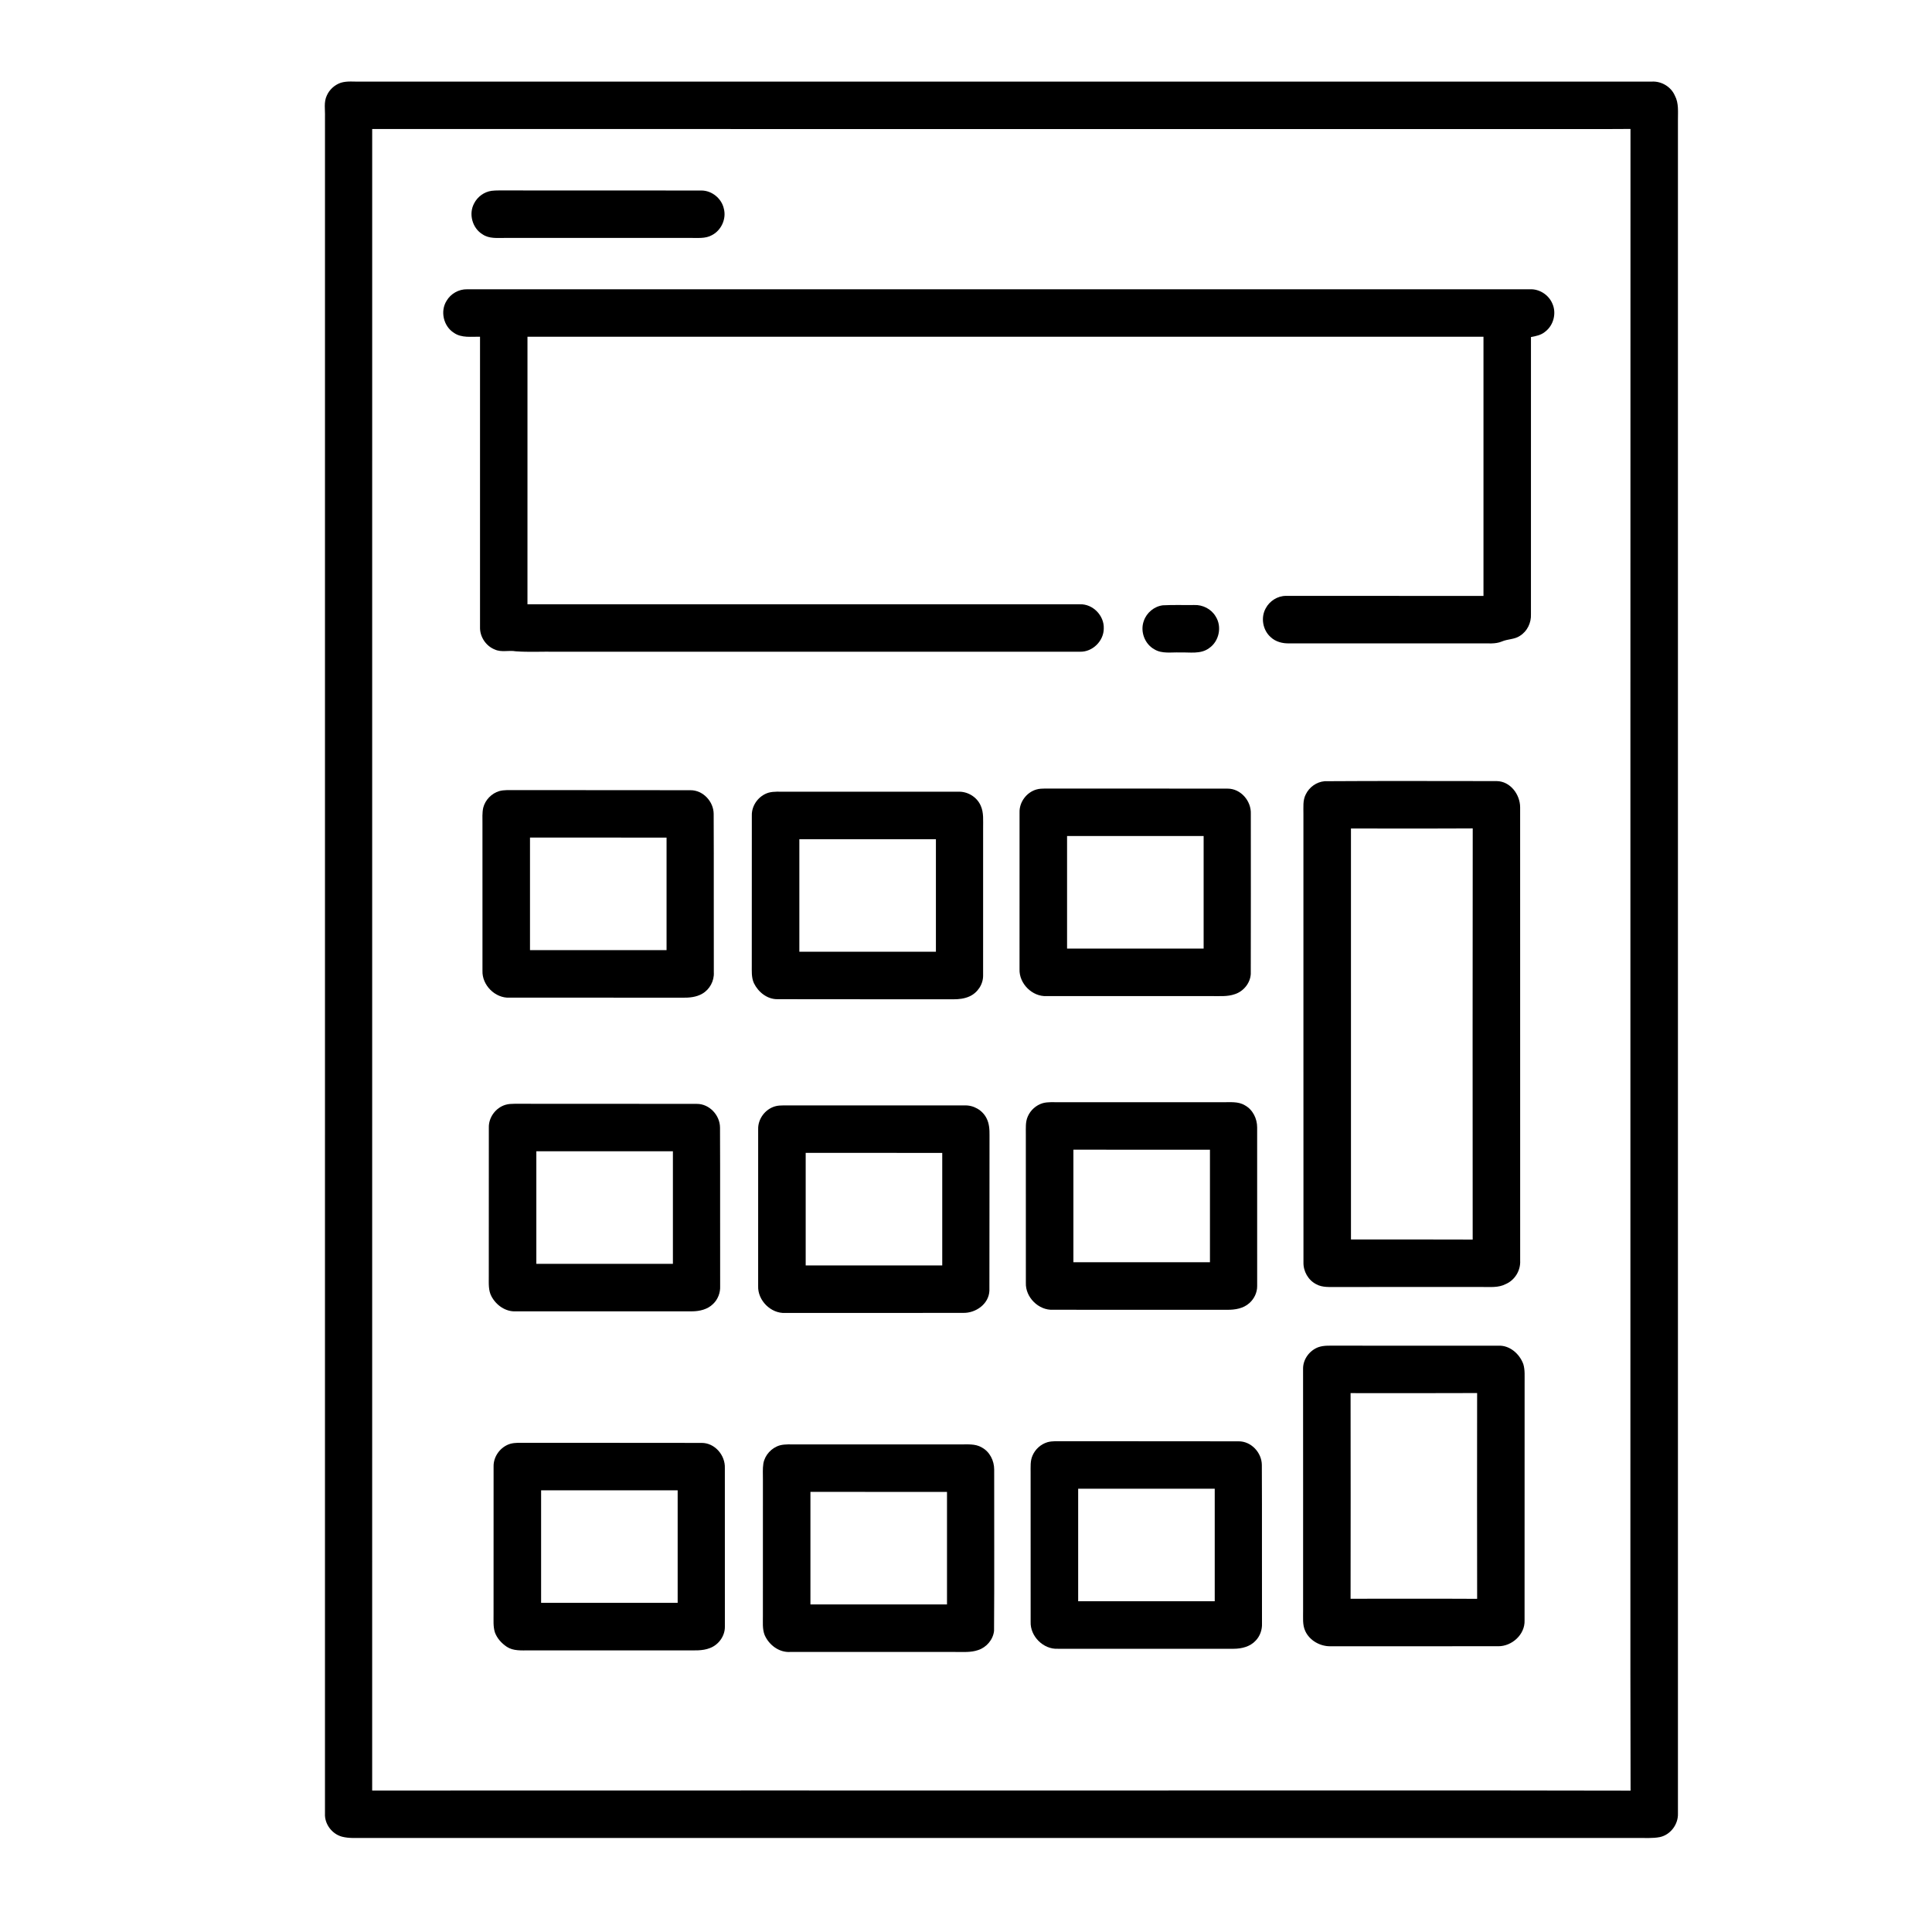
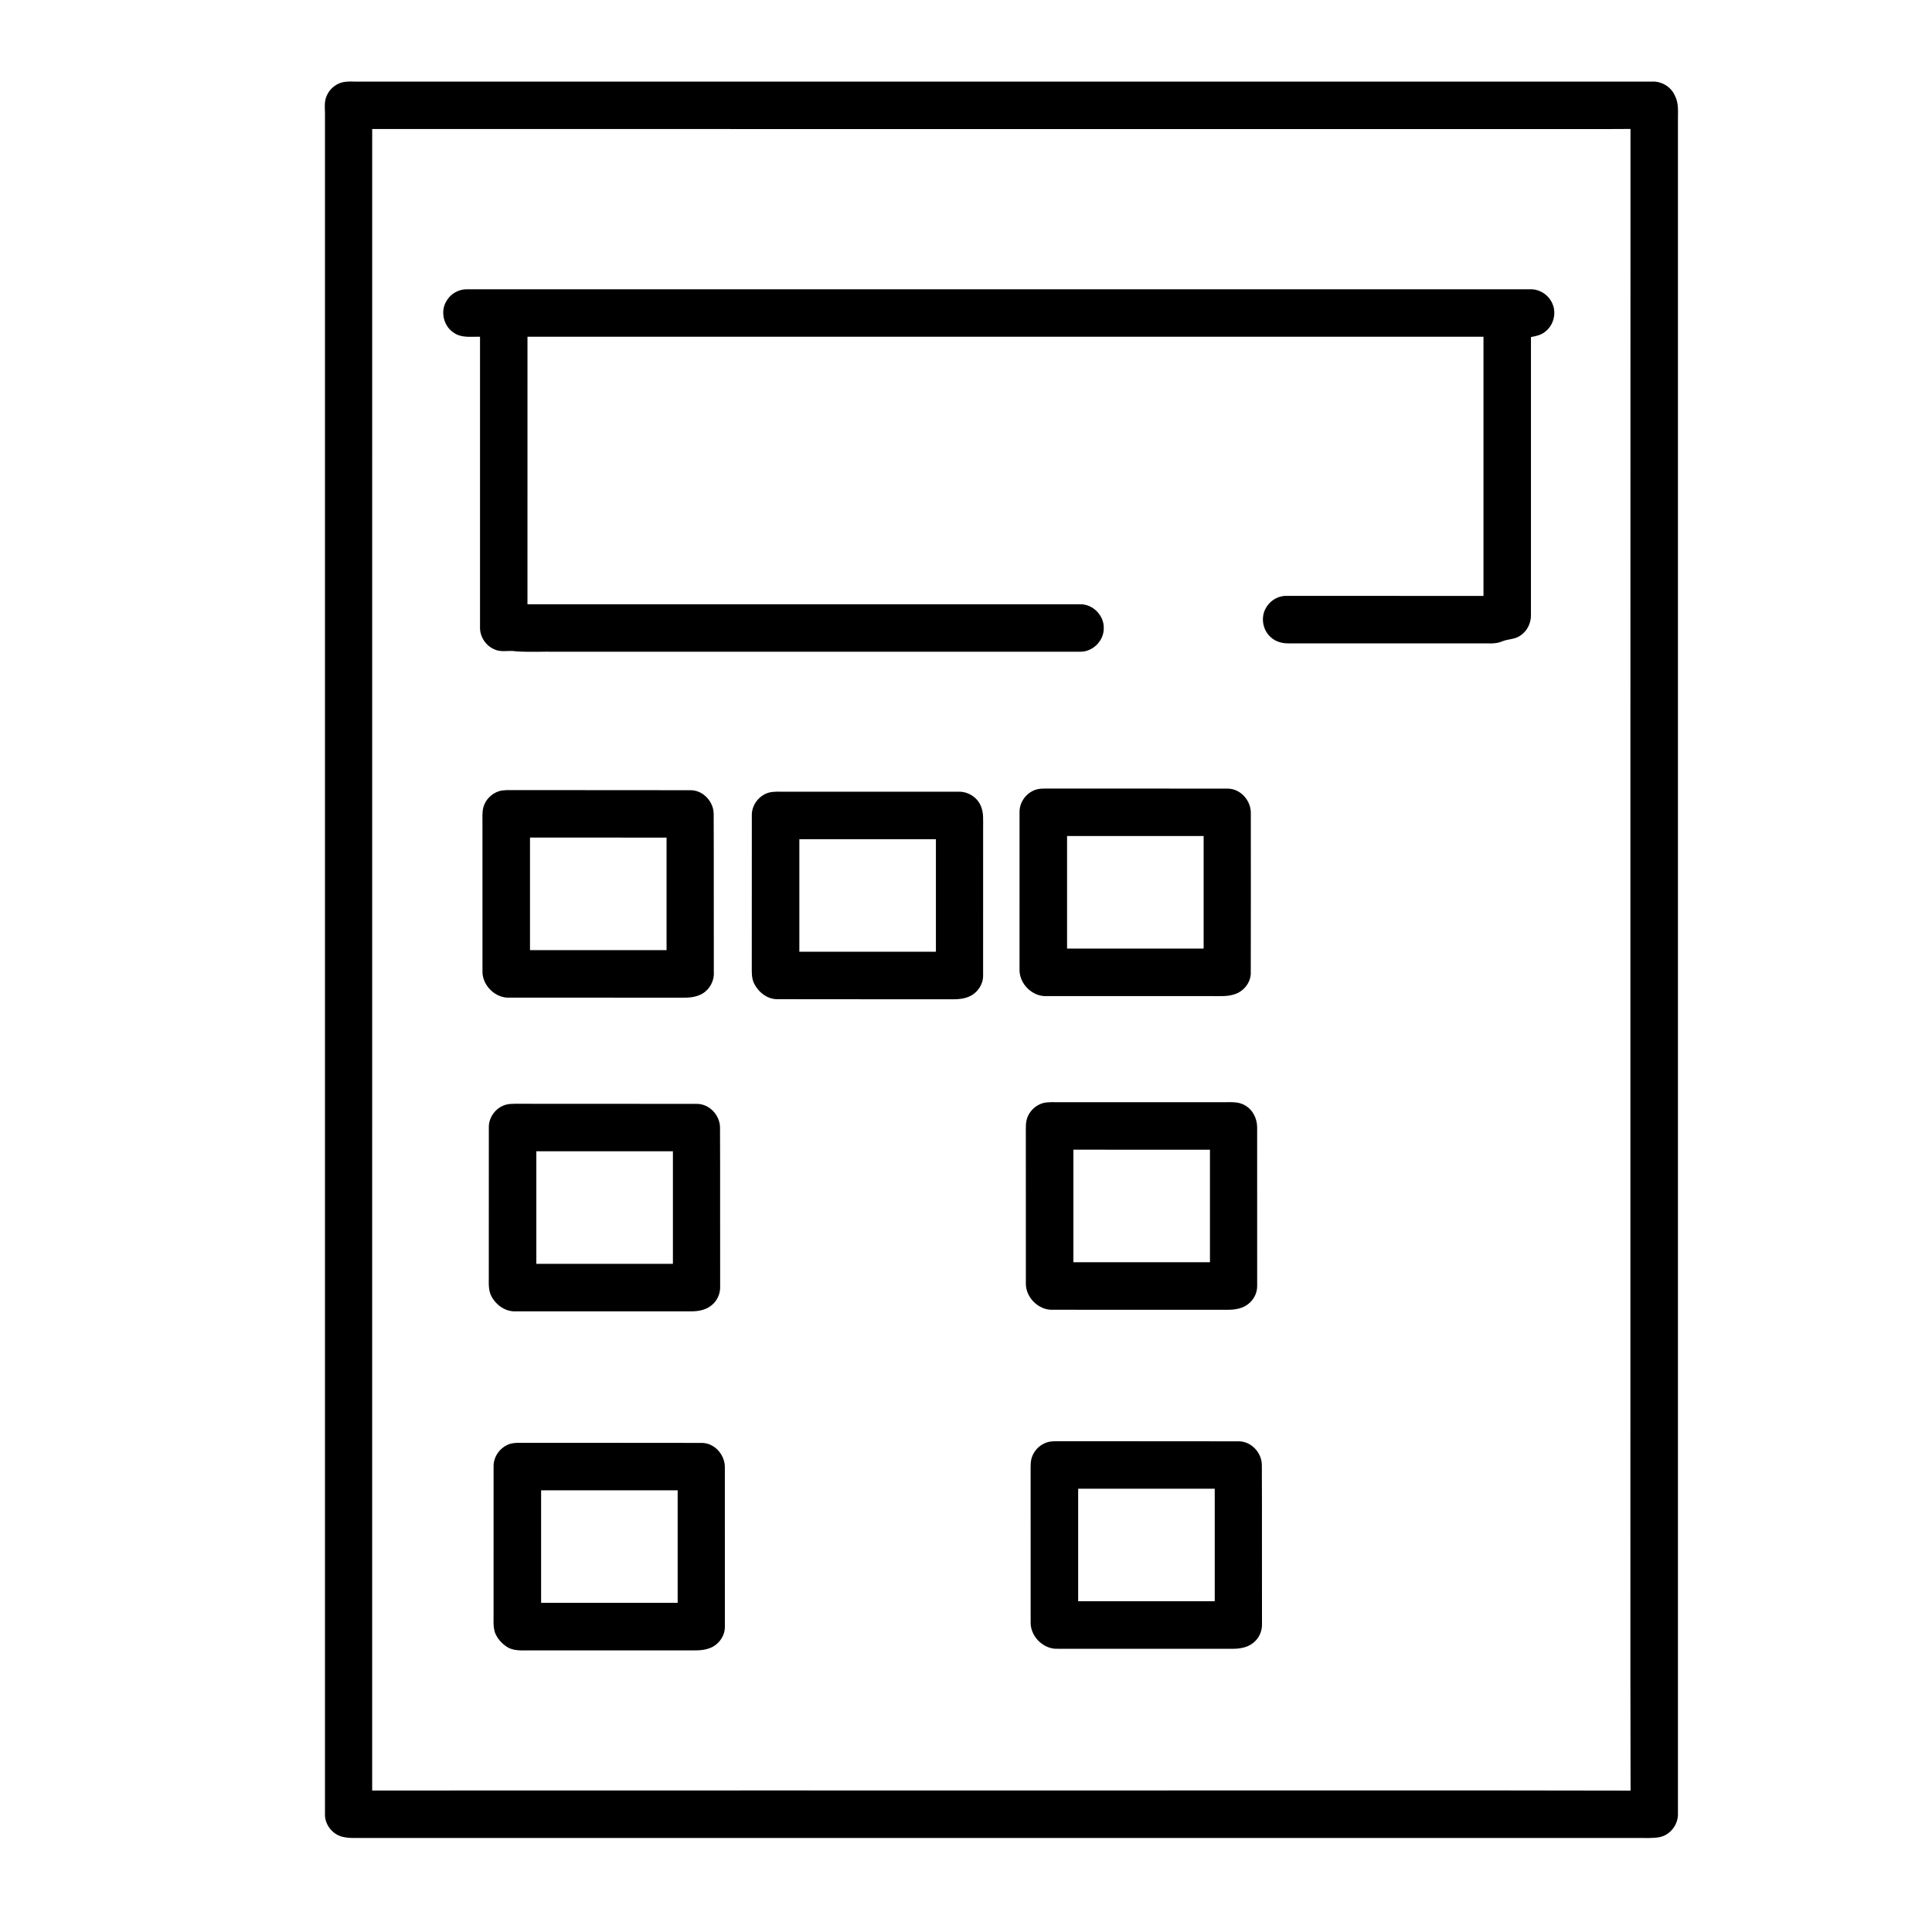
<svg xmlns="http://www.w3.org/2000/svg" fill="#000000" width="800px" height="800px" version="1.1" viewBox="144 144 512 512">
  <g>
    <path d="m234.29 165.94c1.719-0.539 3.555-0.258 5.328-0.312 114.05-0.004 228.1 0.008 342.15-0.004 2.551-0.145 5.082 1.375 6.094 3.731 1.062 1.984 0.793 4.285 0.809 6.449v448.81c0.102 2.848-1.965 5.613-4.758 6.227-1.945 0.383-3.934 0.211-5.894 0.242h-337.59c-1.941-0.02-3.918 0.148-5.816-0.348-2.644-0.719-4.629-3.352-4.492-6.106 0.016-149.88 0-299.77 0.004-449.65 0.066-1.883-0.359-3.879 0.477-5.648 0.688-1.578 2.062-2.824 3.688-3.391m8.344 12.254c0.004 146.77 0.016 293.54-0.004 440.31 66.172-0.035 132.34-0.004 198.52-0.016 44.988 0.027 89.984-0.059 134.97 0.043-0.102-40.512-0.012-81.027-0.043-121.54 0.016-106.27-0.02-212.55 0.02-318.82-4.125 0.059-8.25 0.012-12.375 0.027-107.02-0.008-214.05 0.016-321.09-0.012z" />
-     <path d="m274.27 194.57c0.613-0.082 1.238-0.094 1.859-0.102 17.926 0.023 35.859-0.012 53.785 0.02 2.766 0.016 5.324 2.117 5.91 4.812 0.719 2.688-0.676 5.727-3.129 7.004-1.754 1-3.836 0.715-5.758 0.75-16.363-0.008-32.727-0.008-49.086 0-2.016-0.008-4.231 0.254-5.984-0.961-2.703-1.633-3.731-5.426-2.215-8.203 0.895-1.758 2.656-3.047 4.617-3.32z" />
    <path d="m262.35 223.71c1.102-1.879 3.231-3.086 5.41-3.047 93.898-0.012 187.79-0.004 281.69-0.004 2.508-0.105 4.949 1.461 5.93 3.766 1.172 2.547 0.336 5.797-1.898 7.481-1.055 0.898-2.445 1.172-3.762 1.418-0.012 24.492-0.004 48.98-0.004 73.469 0.102 2.242-0.984 4.519-2.914 5.707-1.426 0.984-3.25 0.828-4.797 1.504-1.766 0.742-3.715 0.449-5.57 0.496-16.922 0-33.848-0.008-50.77 0-1.762 0.051-3.582-0.406-4.891-1.625-2.133-1.855-2.723-5.199-1.344-7.668 1.02-1.934 3.117-3.281 5.328-3.293 17.457 0.012 34.918 0 52.379 0.012 0.004-22.898 0.004-45.797 0-68.691-84.453 0-168.9-0.004-253.35 0-0.004 23.633 0.004 47.27-0.004 70.902 48.812 0.008 97.617-0.008 146.43 0.008 3.418-0.117 6.434 3.012 6.297 6.406 0 3.301-2.957 6.242-6.273 6.16-46.32 0.008-92.641 0-138.96 0.004-3.535-0.07-7.078 0.148-10.602-0.113-1.828-0.328-3.754 0.328-5.5-0.457-2.394-0.914-4.051-3.406-3.965-5.973 0-25.645 0.004-51.293 0-76.941-2.32-0.047-4.902 0.391-6.93-1.039-2.758-1.738-3.676-5.723-1.93-8.48z" />
-     <path d="m452.17 304.41c2.762-0.145 5.535-0.031 8.301-0.074 2.262-0.098 4.539 1.059 5.691 3.027 1.738 2.699 0.914 6.621-1.75 8.41-2.223 1.66-5.141 1.039-7.715 1.137-2.266-0.098-4.742 0.414-6.777-0.832-2.582-1.418-3.812-4.769-2.797-7.531 0.738-2.172 2.758-3.859 5.047-4.137z" />
-     <path d="m495 351.03c15.203-0.105 30.414-0.035 45.621-0.031 3.613 0.031 6.231 3.539 6.231 6.965 0.012 40.043-0.004 80.094 0.008 120.14 0.133 2.59-1.41 5.144-3.801 6.176-1.918 1.02-4.144 0.773-6.234 0.785-12.863 0-25.73-0.008-38.594 0.004-1.816-0.02-3.758 0.188-5.406-0.73-2.137-1.082-3.465-3.441-3.394-5.82-0.027-39.609 0.004-79.223-0.012-118.83 0.023-1.742-0.215-3.609 0.641-5.203 0.914-1.891 2.844-3.262 4.941-3.449m7.016 12.527c0 36.305-0.004 72.609 0.004 108.91 10.754 0.012 21.5-0.031 32.254 0.023-0.02-36.32-0.035-72.641 0.012-108.96-10.758 0.066-21.512 0.012-32.27 0.027z" />
+     <path d="m452.17 304.41z" />
    <path d="m418.64 353.23c0.758-0.227 1.555-0.25 2.352-0.258 16.102 0.031 32.211-0.023 48.316 0.023 3.504-0.027 6.316 3.277 6.172 6.688 0 14.141 0.027 28.281-0.012 42.422-0.133 2.422-1.914 4.606-4.203 5.352-1.988 0.711-4.129 0.492-6.195 0.52-14.57-0.004-29.133 0-43.695 0-3.82 0.191-7.332-3.324-7.188-7.129 0.004-13.852-0.008-27.707 0.004-41.559-0.078-2.719 1.844-5.301 4.449-6.059m8.145 12.324v29.828h36.191v-29.824c-12.062-0.004-24.129 0-36.191-0.004z" />
    <path d="m276.31 353.65c1.312-0.363 2.684-0.242 4.027-0.262 15.555 0.031 31.105-0.016 46.656 0.027 3.324-0.016 6.113 3 6.137 6.269 0.07 14.004-0.008 28.004 0.039 42.008 0.129 2.258-1.086 4.512-3.047 5.644-1.594 0.93-3.481 1.094-5.285 1.066-15.266-0.027-30.535-0.004-45.801-0.012-3.812 0.188-7.32-3.32-7.176-7.125-0.004-13.012 0.008-26.023-0.004-39.039 0.012-1.398-0.102-2.816 0.211-4.191 0.535-2.066 2.203-3.773 4.242-4.387m8.145 12.32v29.832h36.191v-29.828c-12.062-0.004-24.129 0-36.191-0.004z" />
    <path d="m347.71 354.06c1.438-0.379 2.941-0.227 4.418-0.246 15.266 0.008 30.531 0.004 45.797 0 2.484-0.113 4.949 1.375 5.957 3.66 0.871 1.883 0.629 4 0.656 6.012-0.008 13.012-0.004 26.023-0.004 39.027 0.031 2.356-1.488 4.606-3.629 5.551-1.336 0.605-2.812 0.762-4.262 0.758-15.547-0.031-31.098 0.02-46.645-0.027-2.695 0.023-5.047-1.887-6.191-4.219-0.723-1.559-0.559-3.32-0.578-4.988 0.023-13.152-0.004-26.305 0.012-39.465-0.078-2.727 1.859-5.305 4.469-6.062m8.125 12.332v29.828h36.191v-29.824c-12.062-0.004-24.129 0-36.191-0.004z" />
    <path d="m420.33 436.35c1.445-0.387 2.949-0.23 4.43-0.25 14.422 0.008 28.844 0.004 43.266 0 1.969 0.027 4.109-0.258 5.875 0.816 2.106 1.145 3.262 3.531 3.258 5.875 0.012 14.008 0 28.016 0.004 42.023 0.016 1.723-0.793 3.406-2.086 4.535-1.566 1.41-3.766 1.777-5.801 1.758-15.402-0.02-30.805-0.004-46.203-0.008-3.824 0.199-7.352-3.312-7.207-7.129-0.004-13.16 0.008-26.32-0.008-39.484 0.016-1.539-0.137-3.164 0.516-4.609 0.719-1.684 2.207-3 3.957-3.527m8.133 12.328v29.828h36.188v-29.824c-12.059-0.004-24.125 0-36.188-0.004z" />
    <path d="m277.98 436.78c0.766-0.23 1.57-0.258 2.363-0.266 16.105 0.035 32.211-0.02 48.316 0.027 3.332-0.027 6.133 2.996 6.152 6.273 0.07 14.004-0.008 28.004 0.035 42.008 0.082 1.762-0.598 3.539-1.883 4.754-1.465 1.445-3.598 1.934-5.594 1.941h-46.641c-2.727 0.156-5.199-1.598-6.461-3.922-0.898-1.617-0.719-3.531-0.734-5.305 0.02-13.164-0.004-26.32 0.012-39.48-0.07-2.711 1.848-5.273 4.434-6.031m8.156 12.316v29.832h36.191v-29.828c-12.062-0.004-24.129 0-36.191-0.004z" />
-     <path d="m349.36 437.2c0.758-0.227 1.555-0.25 2.34-0.258 15.969 0.02 31.934 0.004 47.898 0.008 2.387-0.109 4.754 1.242 5.832 3.379 0.738 1.402 0.82 3.027 0.801 4.586-0.043 13.715 0.02 27.43-0.031 41.148-0.148 3.535-3.652 5.969-7.008 5.863-15.691 0.039-31.391 0.004-47.09 0.02-3.812 0.191-7.324-3.32-7.184-7.125 0.004-13.859-0.008-27.723 0.004-41.586-0.07-2.715 1.852-5.273 4.438-6.035m8.156 12.324v29.828h36.188v-29.824c-12.059-0.004-24.125 0-36.188-0.004z" />
-     <path d="m493.37 501.02c1.559-0.551 3.238-0.375 4.863-0.402 14.281 0.012 28.57 0.004 42.852 0.004 3.016-0.141 5.617 2.168 6.609 4.879 0.484 1.586 0.316 3.266 0.344 4.906-0.012 21.004 0.008 42.004-0.012 63.004 0.148 3.746-3.356 6.898-6.996 6.859-14.82 0.012-29.641-0.004-44.461 0.008-2.711 0.039-5.512-1.516-6.656-4.023-0.797-1.684-0.543-3.594-0.578-5.391 0-21.406 0.016-42.812-0.008-64.215 0.012-2.484 1.742-4.773 4.043-5.629m8.547 12.172c0.027 18.164 0.031 36.328 0 54.496 11.18 0 22.363-0.043 33.539 0.02-0.031-18.176-0.027-36.355-0.004-54.535-11.176 0.059-22.355 0.02-33.535 0.02z" />
    <path d="m421.58 526.2c1.32-0.367 2.703-0.242 4.059-0.262 15.535 0.031 31.07-0.016 46.602 0.027 3.332-0.031 6.137 2.992 6.16 6.269 0.07 14.004-0.008 28.008 0.039 42.016 0.066 1.648-0.512 3.328-1.668 4.527-1.457 1.602-3.707 2.156-5.801 2.164h-46.641c-3.816 0.203-7.34-3.309-7.199-7.117-0.004-13.164 0.012-26.332-0.008-39.492 0.02-1.547-0.141-3.172 0.516-4.609 0.719-1.676 2.195-3 3.941-3.523m8.145 12.32v29.832h36.191v-29.824c-12.062-0.008-24.129 0-36.191-0.008z" />
    <path d="m279.24 526.62c1.32-0.359 2.703-0.246 4.062-0.258 15.543 0.027 31.082-0.02 46.625 0.023 3.484-0.027 6.293 3.25 6.164 6.656 0.02 14.016 0.004 28.035 0.008 42.055 0.027 2.453-1.641 4.773-3.922 5.641-2.059 0.832-4.324 0.605-6.492 0.629-13.852 0.004-27.707-0.012-41.559 0.008-1.949-0.012-4.074 0.176-5.793-0.941-1.398-0.93-2.606-2.246-3.184-3.84-0.496-1.586-0.328-3.266-0.352-4.894 0.012-13.008-0.008-26.023 0.008-39.035-0.07-2.711 1.848-5.277 4.434-6.043m8.16 12.324v29.828h36.188v-29.824c-12.062-0.004-24.125 0-36.188-0.004z" />
-     <path d="m350.64 527.04c1.449-0.387 2.965-0.23 4.453-0.254 14.406 0.008 28.816 0.004 43.227 0 1.969 0.035 4.113-0.258 5.883 0.816 2.098 1.129 3.269 3.504 3.266 5.844-0.016 14.258 0.062 28.516-0.035 42.77-0.262 2.309-1.996 4.348-4.195 5.062-1.984 0.703-4.121 0.484-6.188 0.508-14.555-0.004-29.117 0-43.672 0-2.938 0.168-5.606-1.871-6.742-4.488-0.645-1.648-0.434-3.453-0.461-5.176 0.008-12.027 0.004-24.059 0.004-36.082 0.008-1.402-0.094-2.812 0.121-4.199 0.395-2.25 2.16-4.156 4.34-4.801m8.133 12.324v29.832h36.191v-29.828c-12.062-0.004-24.129 0-36.191-0.004z" />
  </g>
</svg>